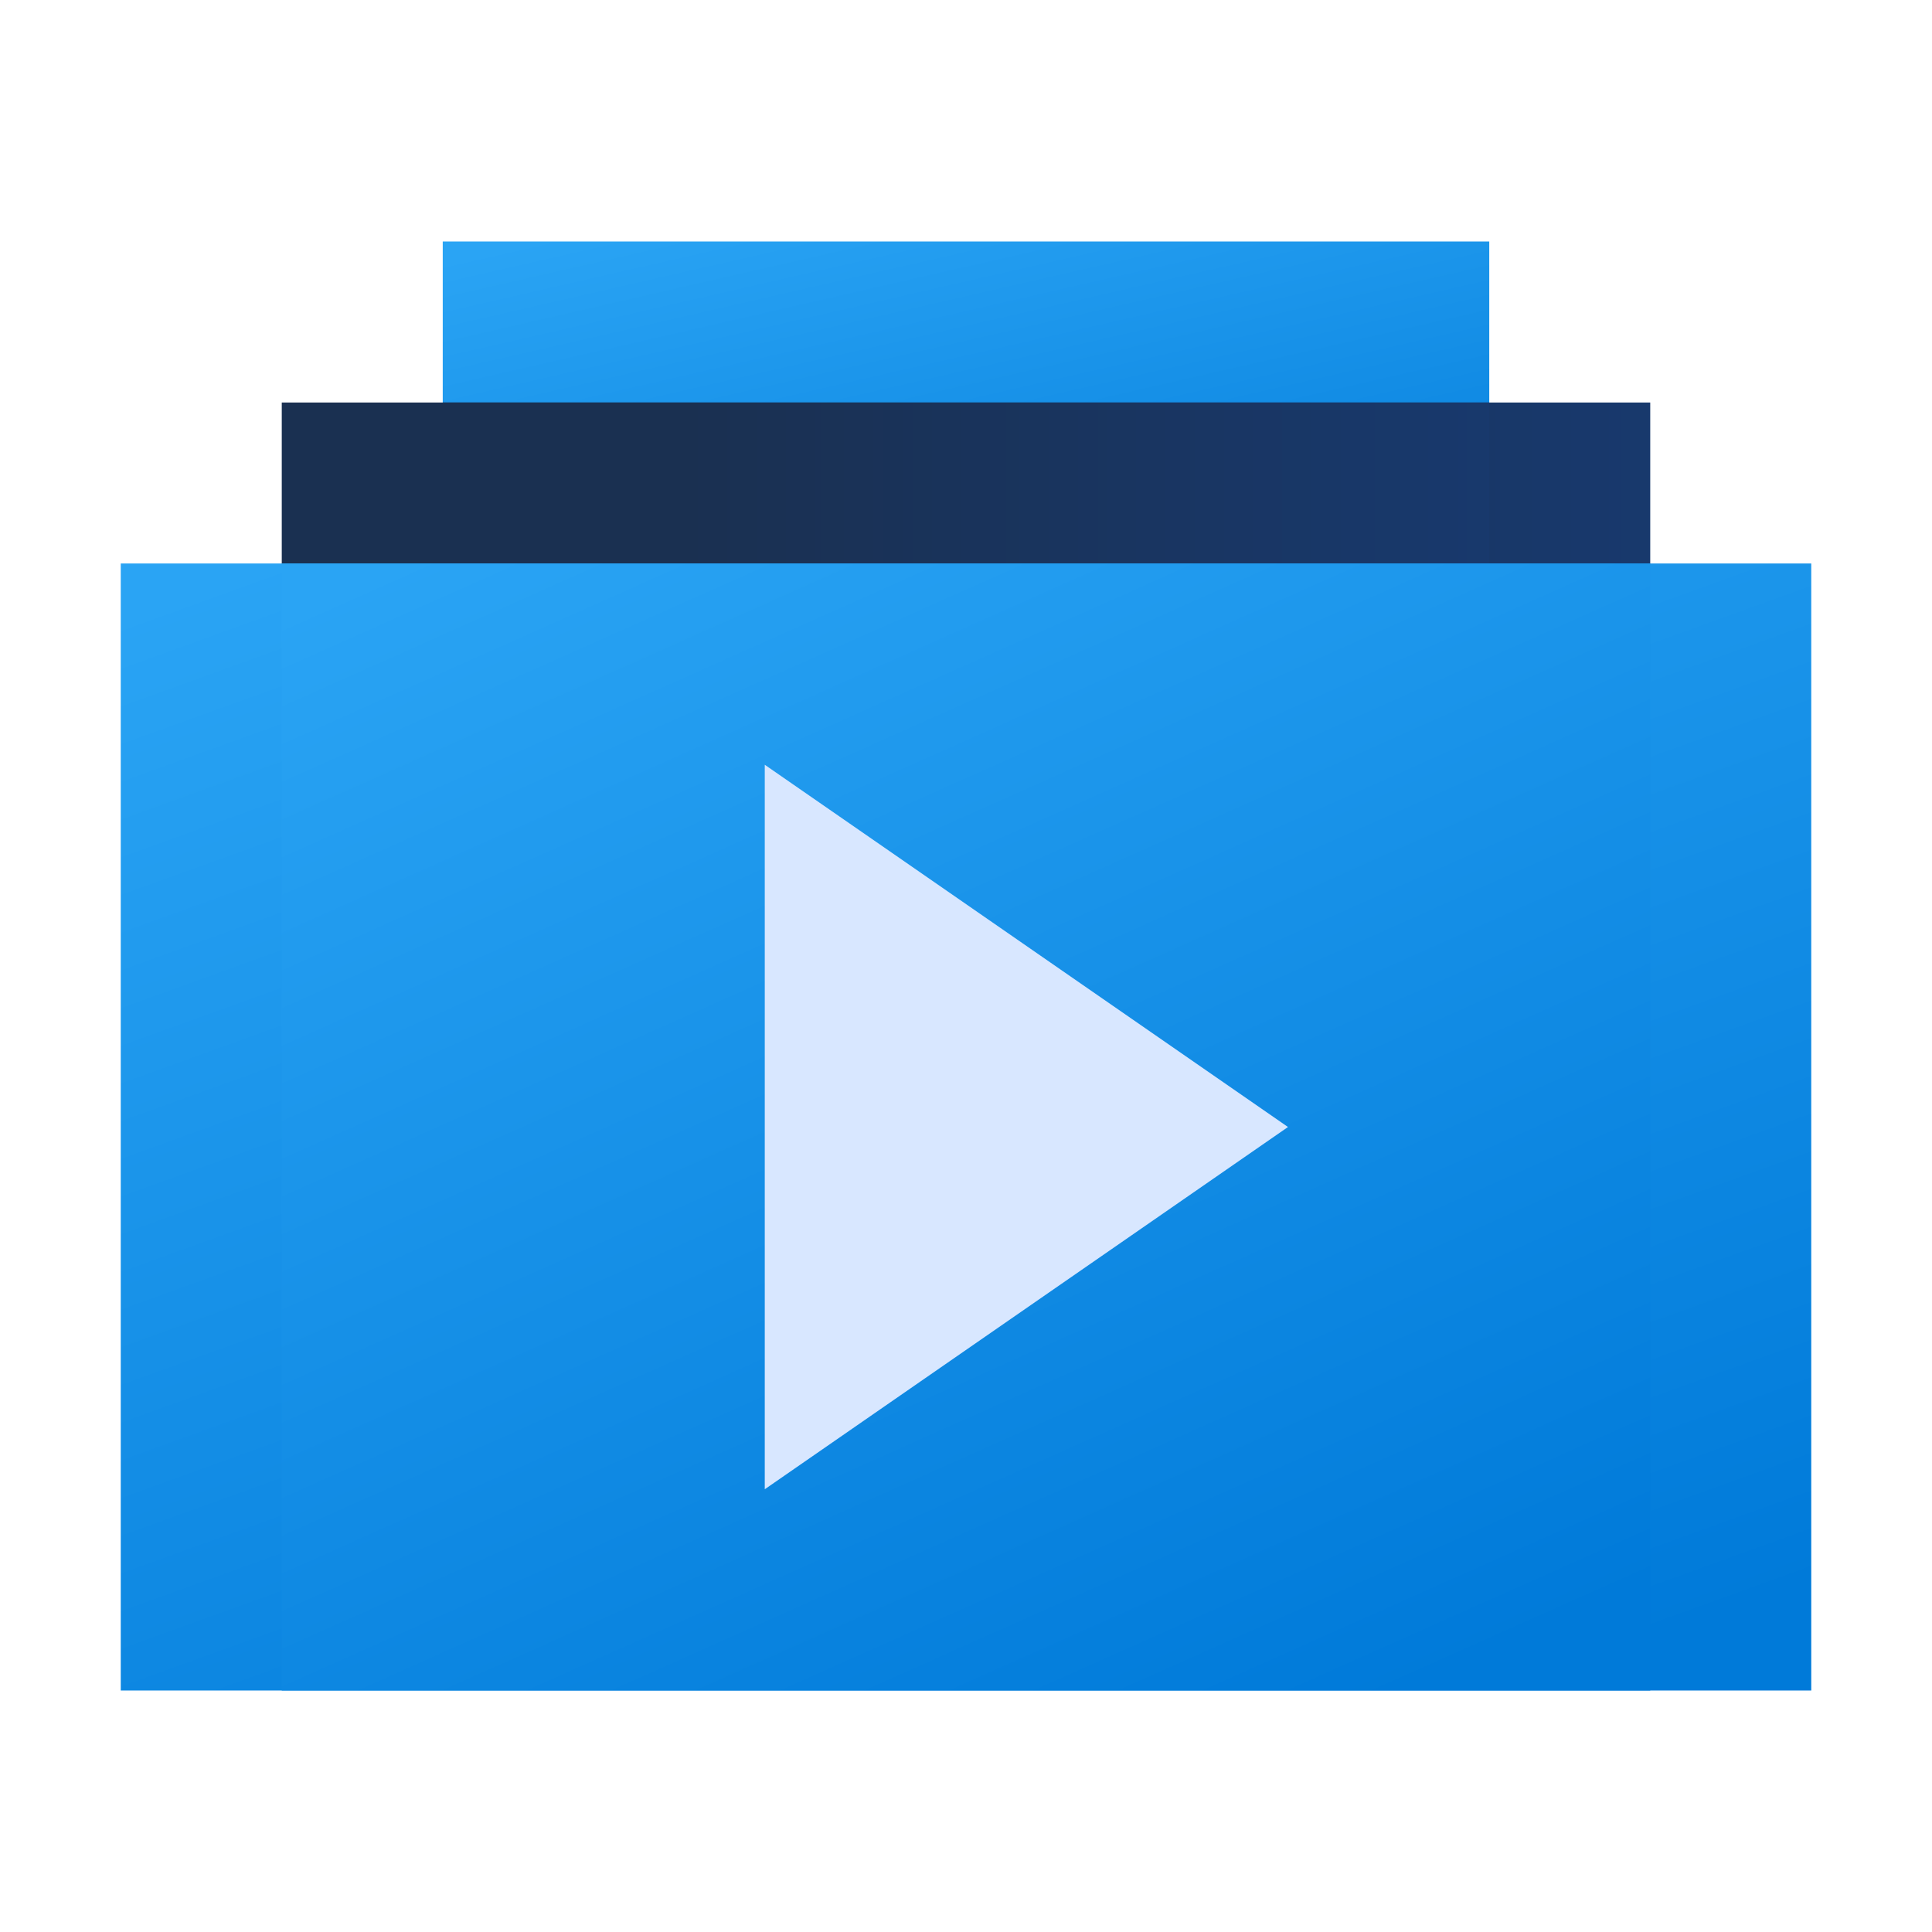
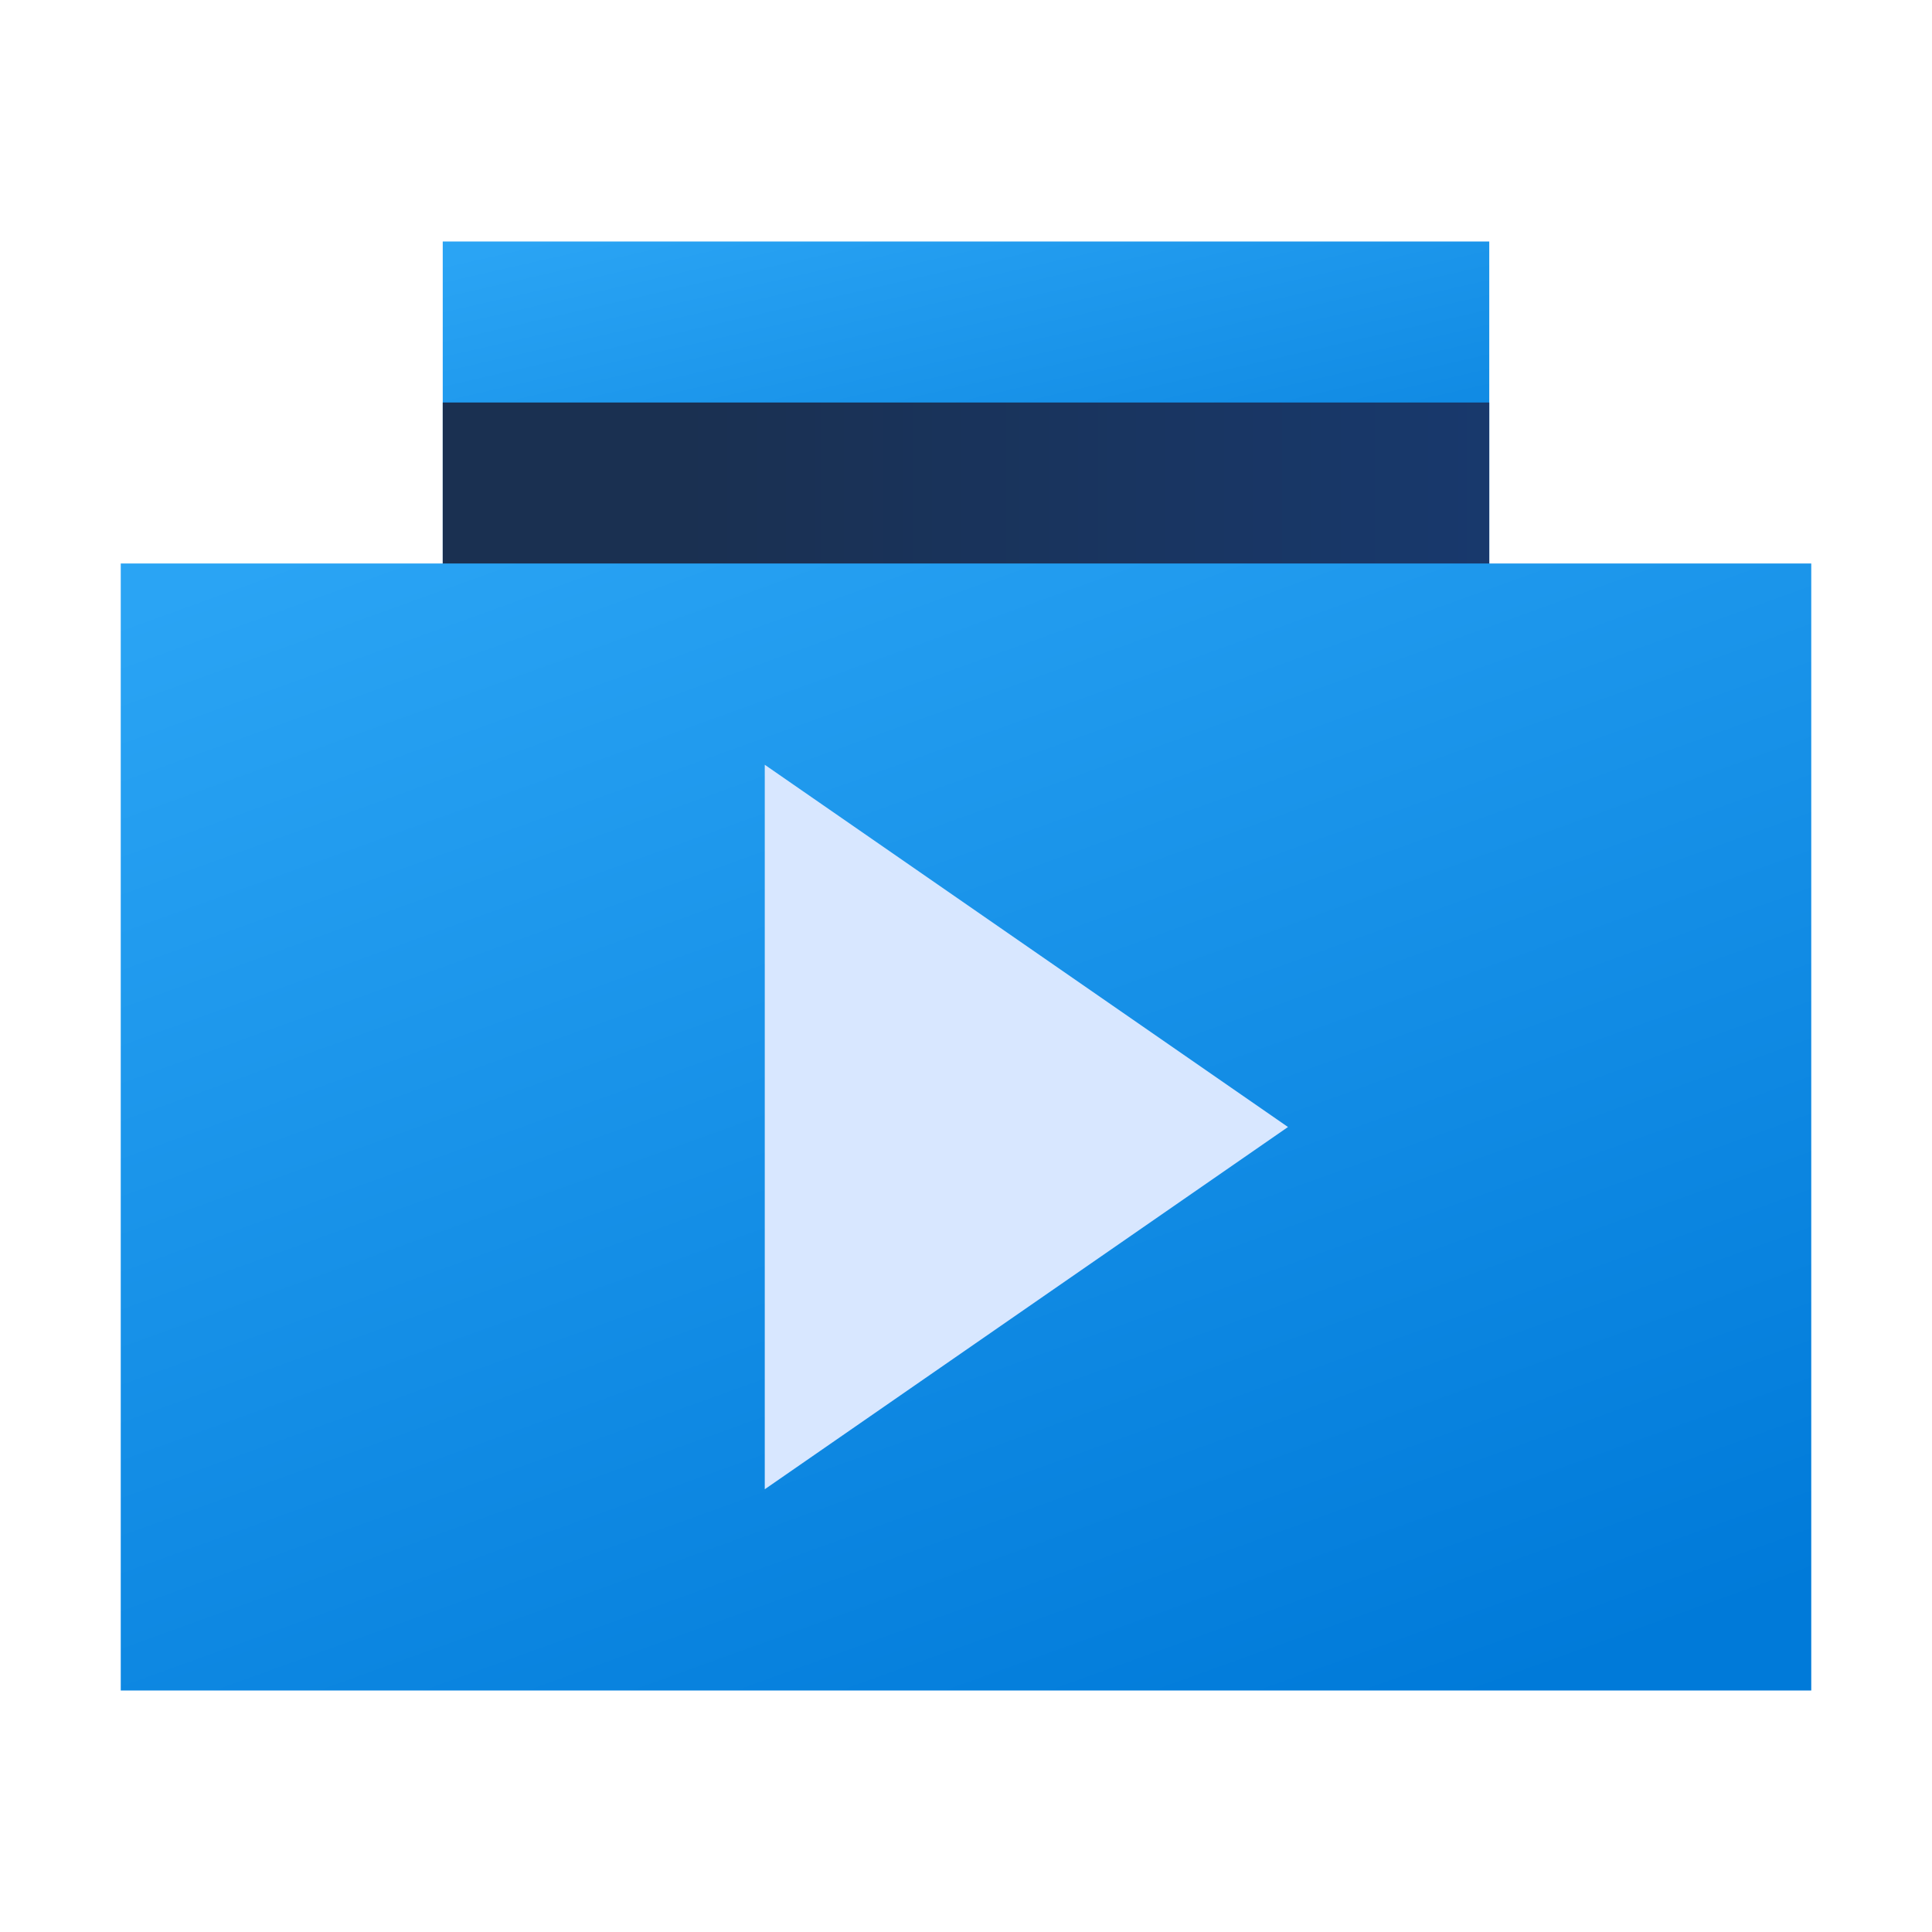
<svg xmlns="http://www.w3.org/2000/svg" width="56" height="56" viewBox="0 0 56 56" fill="none">
  <path d="M43.167 7H12.833V19.833H43.167V7Z" fill="url(#paint0_linear_166_4155)" />
-   <path d="M47.833 11.667H8.167V19.833H47.833V11.667Z" fill="url(#paint1_linear_166_4155)" />
  <path d="M43.167 11.667H12.833V19.833H43.167V11.667Z" fill="url(#paint2_linear_166_4155)" />
  <path d="M52.5 16.333H3.5V49H52.5V16.333Z" fill="url(#paint3_linear_166_4155)" />
-   <path d="M47.833 16.333H8.167V49H47.833V16.333Z" fill="url(#paint4_linear_166_4155)" />
  <path d="M37.333 32.667L22.167 22.167V43.167L37.333 32.667Z" fill="#D8E7FF" />
  <defs>
    <linearGradient id="paint0_linear_166_4155" x1="14.03" y1="7.282" x2="17.956" y2="24.409" gradientUnits="userSpaceOnUse">
      <stop stop-color="#2AA4F4" />
      <stop offset="1" stop-color="#007AD9" />
    </linearGradient>
    <linearGradient id="paint1_linear_166_4155" x1="17.287" y1="15.751" x2="62.698" y2="15.751" gradientUnits="userSpaceOnUse">
      <stop stop-color="#1A3051" />
      <stop offset="1" stop-color="#173D7A" />
    </linearGradient>
    <linearGradient id="paint2_linear_166_4155" x1="19.808" y1="15.751" x2="54.534" y2="15.751" gradientUnits="userSpaceOnUse">
      <stop stop-color="#1A3051" />
      <stop offset="1" stop-color="#173D7A" />
    </linearGradient>
    <linearGradient id="paint3_linear_166_4155" x1="5.432" y1="17.051" x2="20.097" y2="57.64" gradientUnits="userSpaceOnUse">
      <stop stop-color="#2AA4F4" />
      <stop offset="1" stop-color="#007AD9" />
    </linearGradient>
    <linearGradient id="paint4_linear_166_4155" x1="9.731" y1="17.051" x2="26.809" y2="55.316" gradientUnits="userSpaceOnUse">
      <stop stop-color="#2AA4F4" />
      <stop offset="1" stop-color="#007AD9" />
    </linearGradient>
  </defs>
</svg>